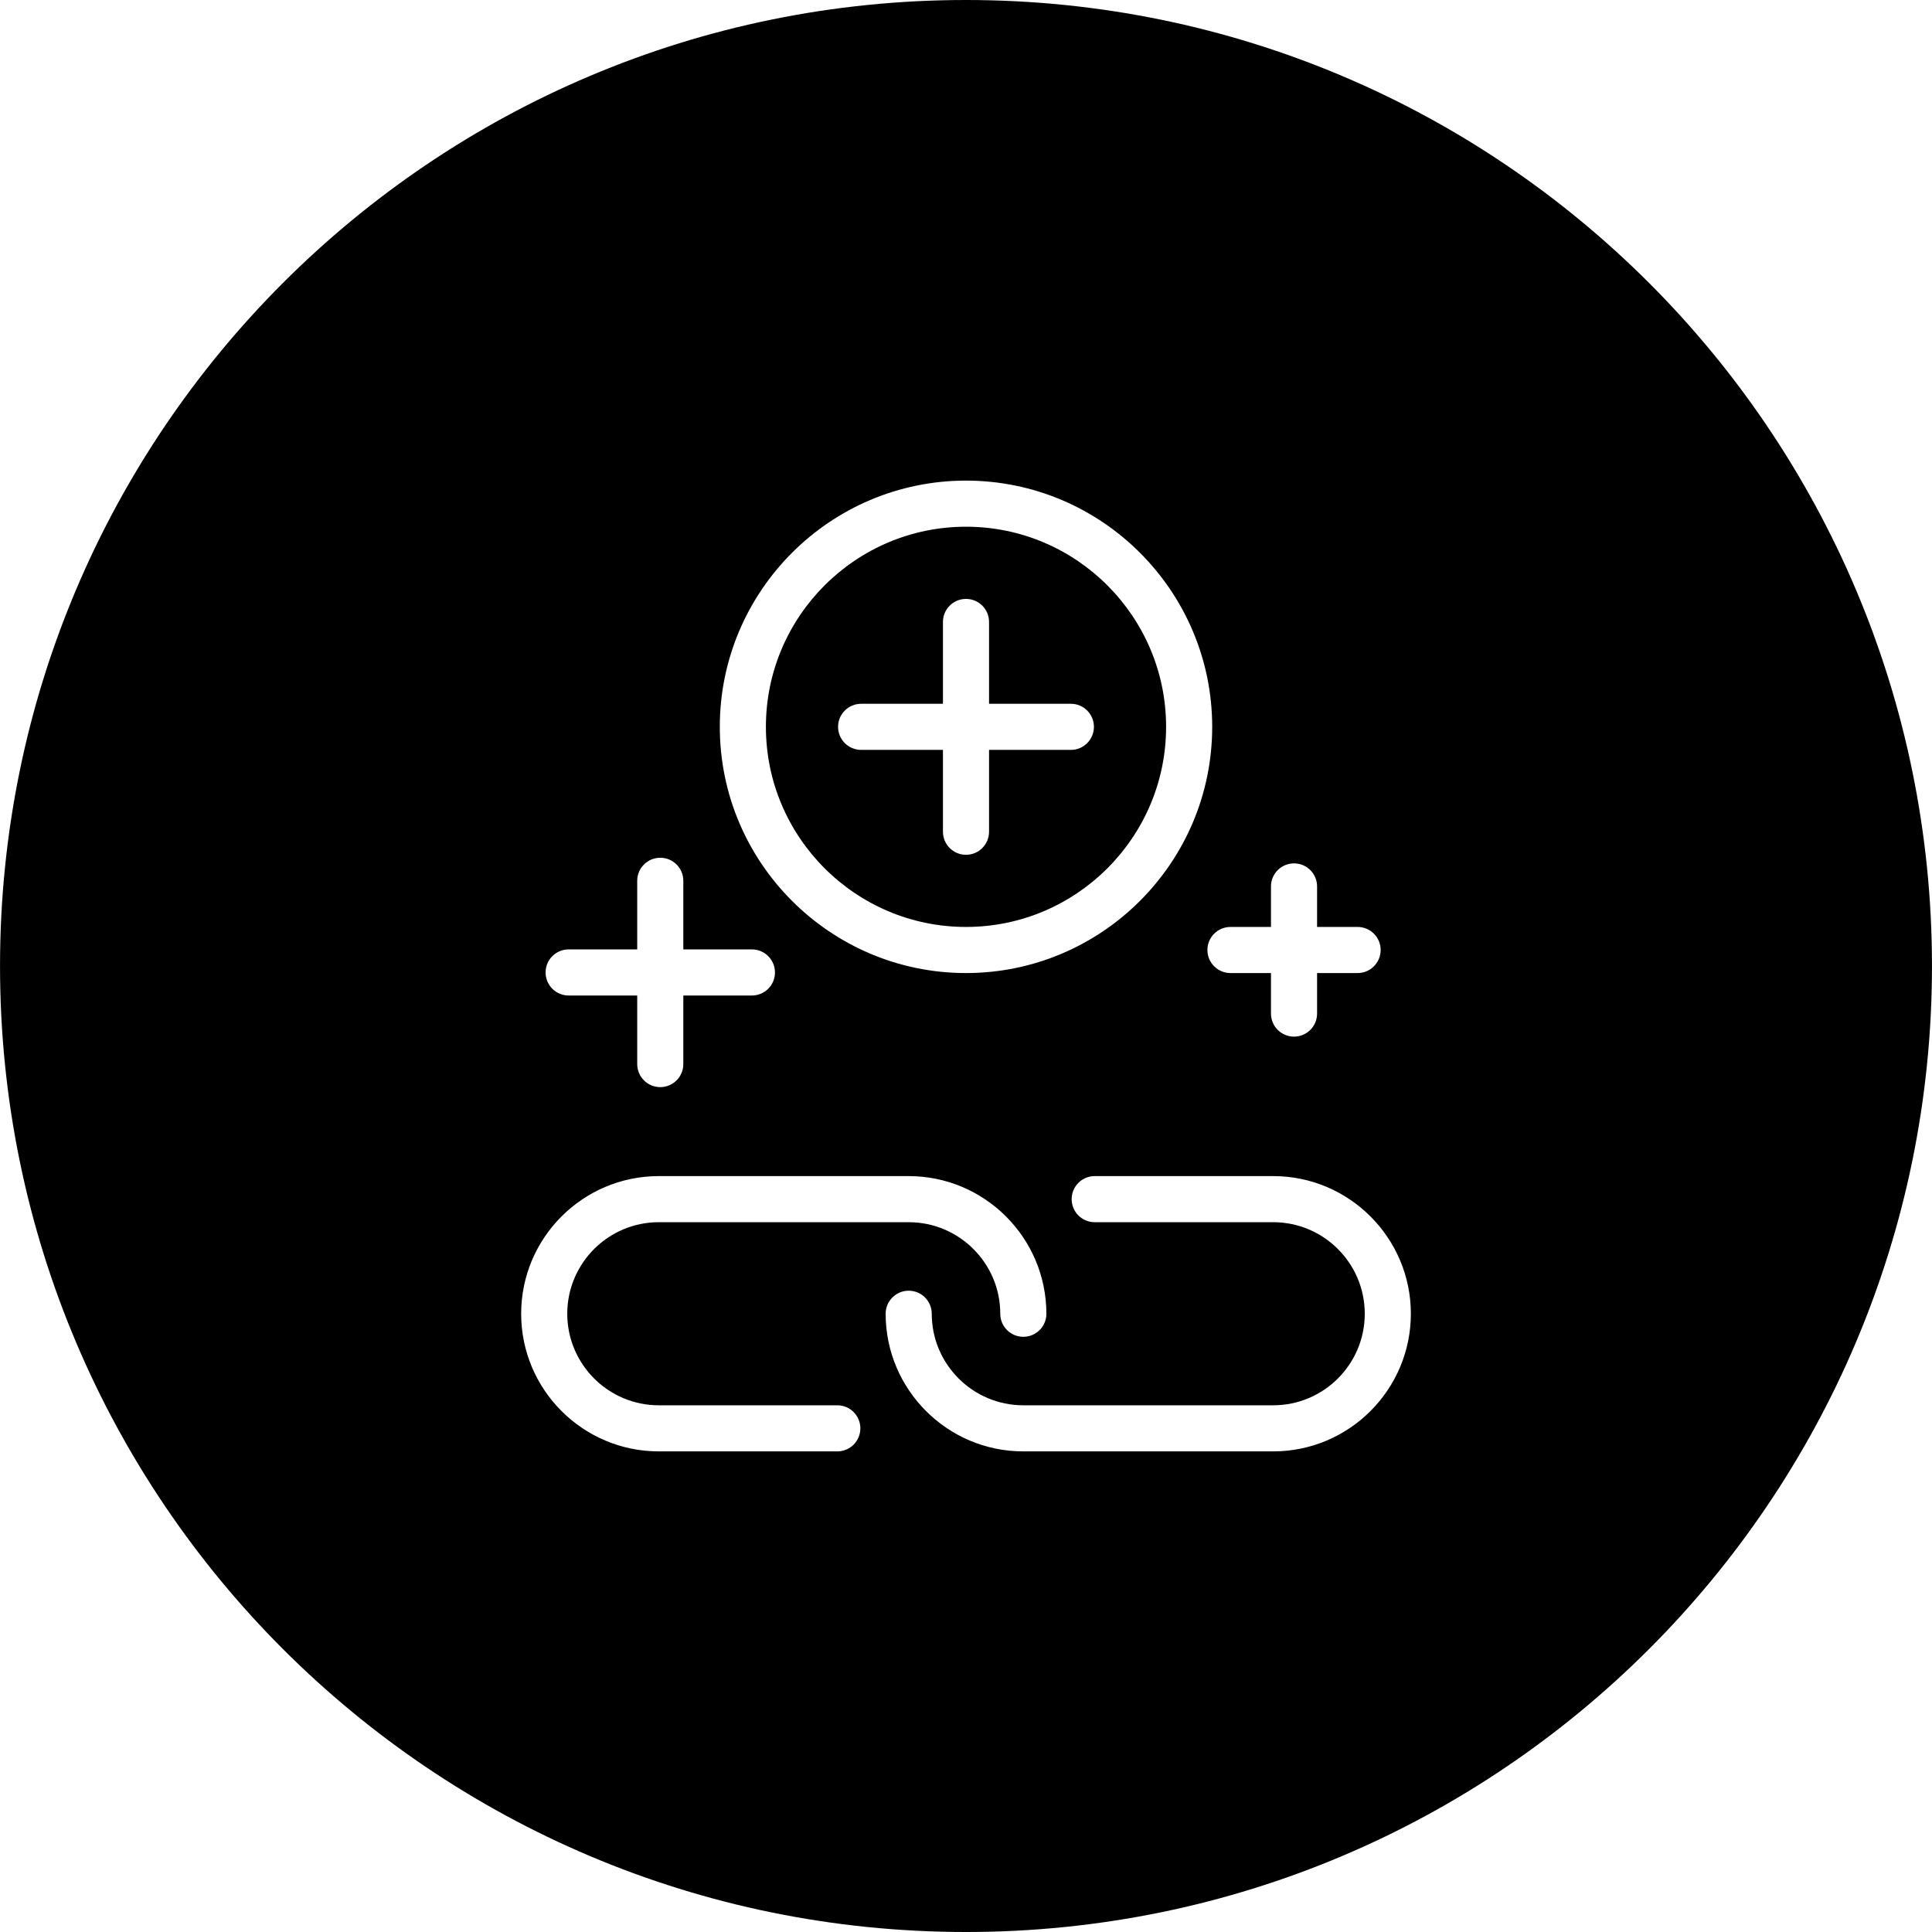
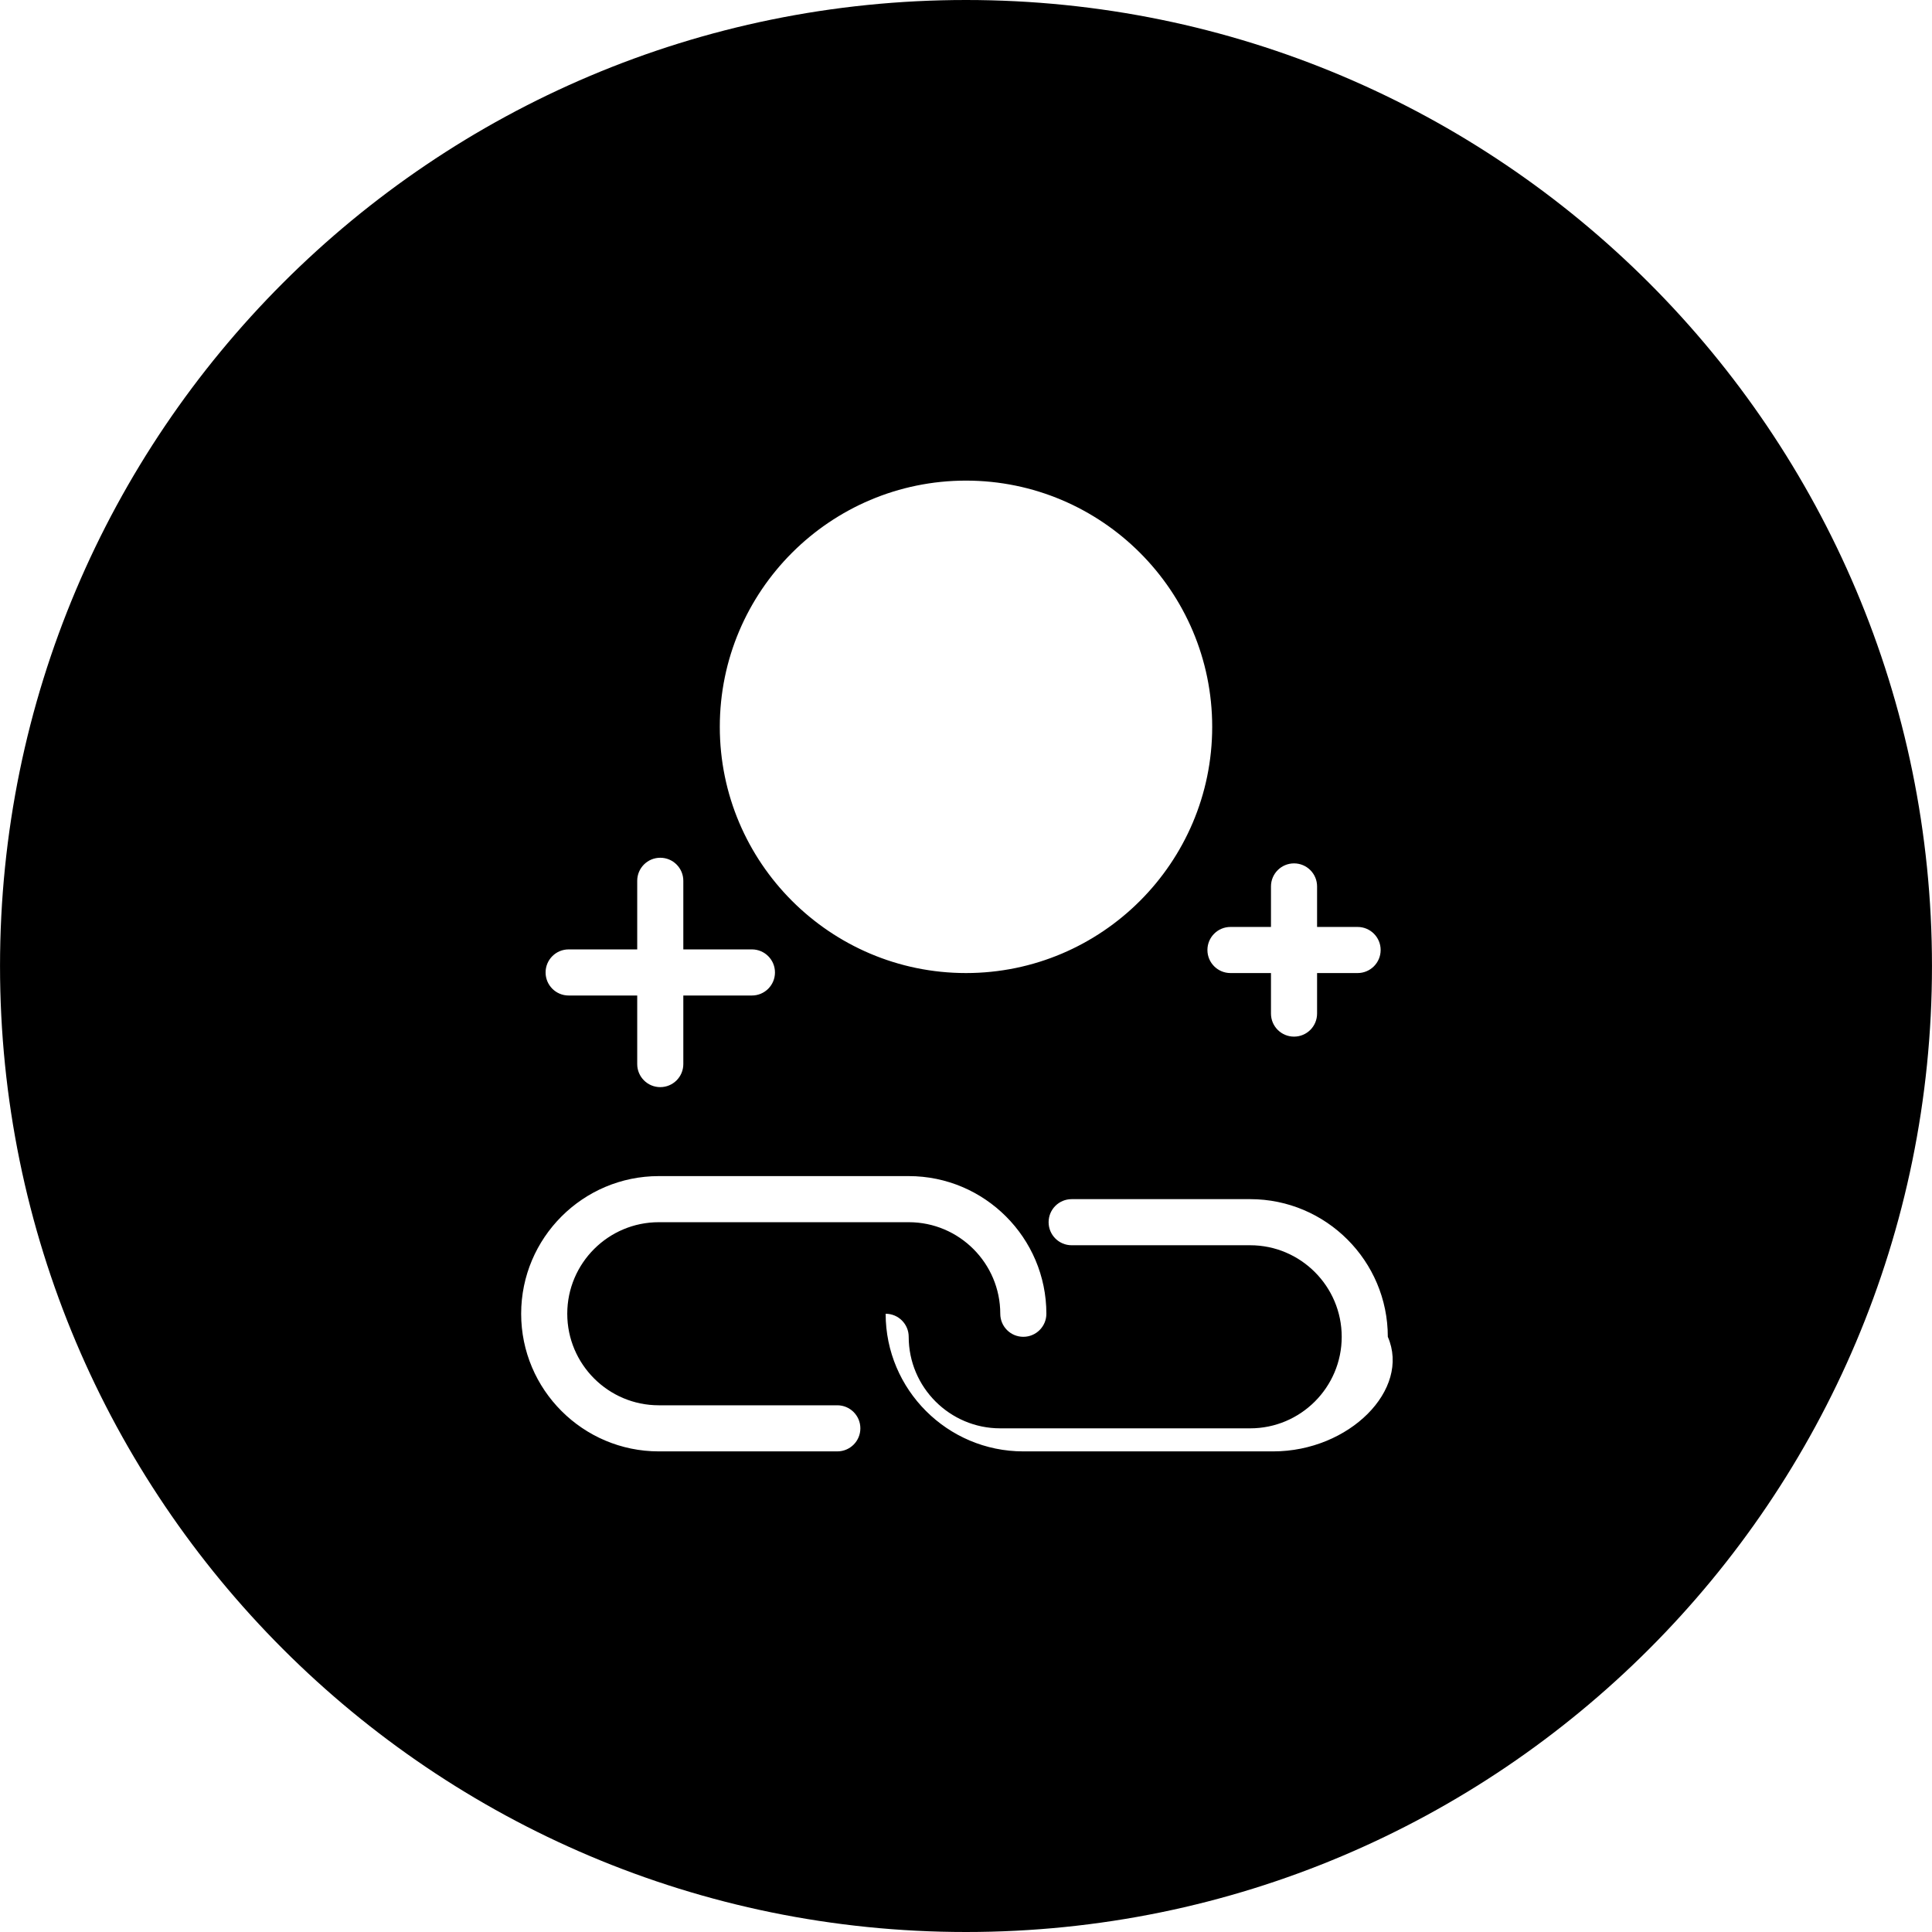
<svg xmlns="http://www.w3.org/2000/svg" fill="#000000" version="1.1" id="Capa_1" width="800px" height="800px" viewBox="0 0 83.818 83.818" xml:space="preserve">
  <g>
    <g>
-       <path d="M41.909,0C18.764,0,0.001,18.764,0.001,41.91c0,23.145,18.764,41.908,41.908,41.908c23.146,0,41.908-18.764,41.908-41.908    C83.817,18.763,65.056,0,41.909,0z M53.383,40.215h1.757v-1.758c0-0.553,0.448-1,1-1c0.553,0,1,0.447,1,1v1.758h1.758    c0.553,0,1,0.447,1,1c0,0.553-0.447,1-1,1H57.14v1.758c0,0.554-0.447,1-1,1c-0.552,0-1-0.446-1-1v-1.758h-1.757    c-0.552,0-1-0.447-1-1C52.383,40.662,52.831,40.215,53.383,40.215z M41.909,20.851c5.89,0,10.681,4.792,10.681,10.682    s-4.792,10.682-10.681,10.682c-5.889,0-10.681-4.792-10.681-10.682S36.019,20.851,41.909,20.851z M24.67,41.189h2.975v-2.976    c0-0.553,0.448-1,1-1c0.552,0,1,0.447,1,1v2.976h2.976c0.552,0,1,0.447,1,1c0,0.553-0.448,1-1,1h-2.976v2.975c0,0.553-0.448,1-1,1    c-0.552,0-1-0.447-1-1v-2.975H24.67c-0.552,0-1-0.447-1-1C23.67,41.636,24.118,41.189,24.67,41.189z M36.326,62.967h-7.745    c-3.292,0-5.971-2.679-5.971-5.971c0-3.293,2.678-5.972,5.971-5.972h10.843c3.292,0,5.972,2.679,5.972,5.972c0,0.553-0.448,1-1,1    c-0.553,0-1-0.447-1-1c0-2.189-1.781-3.972-3.972-3.972H28.581c-2.189,0-3.971,1.78-3.971,3.972c0,2.189,1.781,3.971,3.971,3.971    h7.745c0.552,0,1,0.447,1,1C37.326,62.521,36.878,62.967,36.326,62.967z M55.238,62.967H44.394c-3.292,0-5.971-2.679-5.971-5.971    c0-0.553,0.448-1,1-1c0.552,0,1,0.447,1,1c0,2.189,1.781,3.971,3.971,3.971h10.844c2.189,0,3.971-1.78,3.971-3.971    c0-2.189-1.781-3.972-3.971-3.972h-7.745c-0.552,0-1-0.447-1-1c0-0.554,0.448-1,1-1h7.745c3.291,0,5.971,2.679,5.971,5.972    C61.208,60.288,58.53,62.967,55.238,62.967z" />
-       <path d="M41.909,40.215c4.787,0,8.681-3.895,8.681-8.682s-3.896-8.682-8.681-8.682c-4.786,0-8.681,3.895-8.681,8.682    S37.123,40.215,41.909,40.215z M37.359,30.533h3.55v-3.55c0-0.553,0.448-1,1-1c0.552,0,1,0.447,1,1v3.55h3.55c0.552,0,1,0.447,1,1    c0,0.553-0.448,1-1,1h-3.55v3.551c0,0.553-0.448,1-1,1c-0.552,0-1-0.447-1-1v-3.551h-3.55c-0.552,0-1-0.447-1-1    C36.359,30.98,36.807,30.533,37.359,30.533z" />
+       <path d="M41.909,0C18.764,0,0.001,18.764,0.001,41.91c0,23.145,18.764,41.908,41.908,41.908c23.146,0,41.908-18.764,41.908-41.908    C83.817,18.763,65.056,0,41.909,0z M53.383,40.215h1.757v-1.758c0-0.553,0.448-1,1-1c0.553,0,1,0.447,1,1v1.758h1.758    c0.553,0,1,0.447,1,1c0,0.553-0.447,1-1,1H57.14v1.758c0,0.554-0.447,1-1,1c-0.552,0-1-0.446-1-1v-1.758h-1.757    c-0.552,0-1-0.447-1-1C52.383,40.662,52.831,40.215,53.383,40.215z M41.909,20.851c5.89,0,10.681,4.792,10.681,10.682    s-4.792,10.682-10.681,10.682c-5.889,0-10.681-4.792-10.681-10.682S36.019,20.851,41.909,20.851z M24.67,41.189h2.975v-2.976    c0-0.553,0.448-1,1-1c0.552,0,1,0.447,1,1v2.976h2.976c0.552,0,1,0.447,1,1c0,0.553-0.448,1-1,1h-2.976v2.975c0,0.553-0.448,1-1,1    c-0.552,0-1-0.447-1-1v-2.975H24.67c-0.552,0-1-0.447-1-1C23.67,41.636,24.118,41.189,24.67,41.189z M36.326,62.967h-7.745    c-3.292,0-5.971-2.679-5.971-5.971c0-3.293,2.678-5.972,5.971-5.972h10.843c3.292,0,5.972,2.679,5.972,5.972c0,0.553-0.448,1-1,1    c-0.553,0-1-0.447-1-1c0-2.189-1.781-3.972-3.972-3.972H28.581c-2.189,0-3.971,1.78-3.971,3.972c0,2.189,1.781,3.971,3.971,3.971    h7.745c0.552,0,1,0.447,1,1C37.326,62.521,36.878,62.967,36.326,62.967z M55.238,62.967H44.394c-3.292,0-5.971-2.679-5.971-5.971    c0.552,0,1,0.447,1,1c0,2.189,1.781,3.971,3.971,3.971h10.844c2.189,0,3.971-1.78,3.971-3.971    c0-2.189-1.781-3.972-3.971-3.972h-7.745c-0.552,0-1-0.447-1-1c0-0.554,0.448-1,1-1h7.745c3.291,0,5.971,2.679,5.971,5.972    C61.208,60.288,58.53,62.967,55.238,62.967z" />
    </g>
  </g>
</svg>